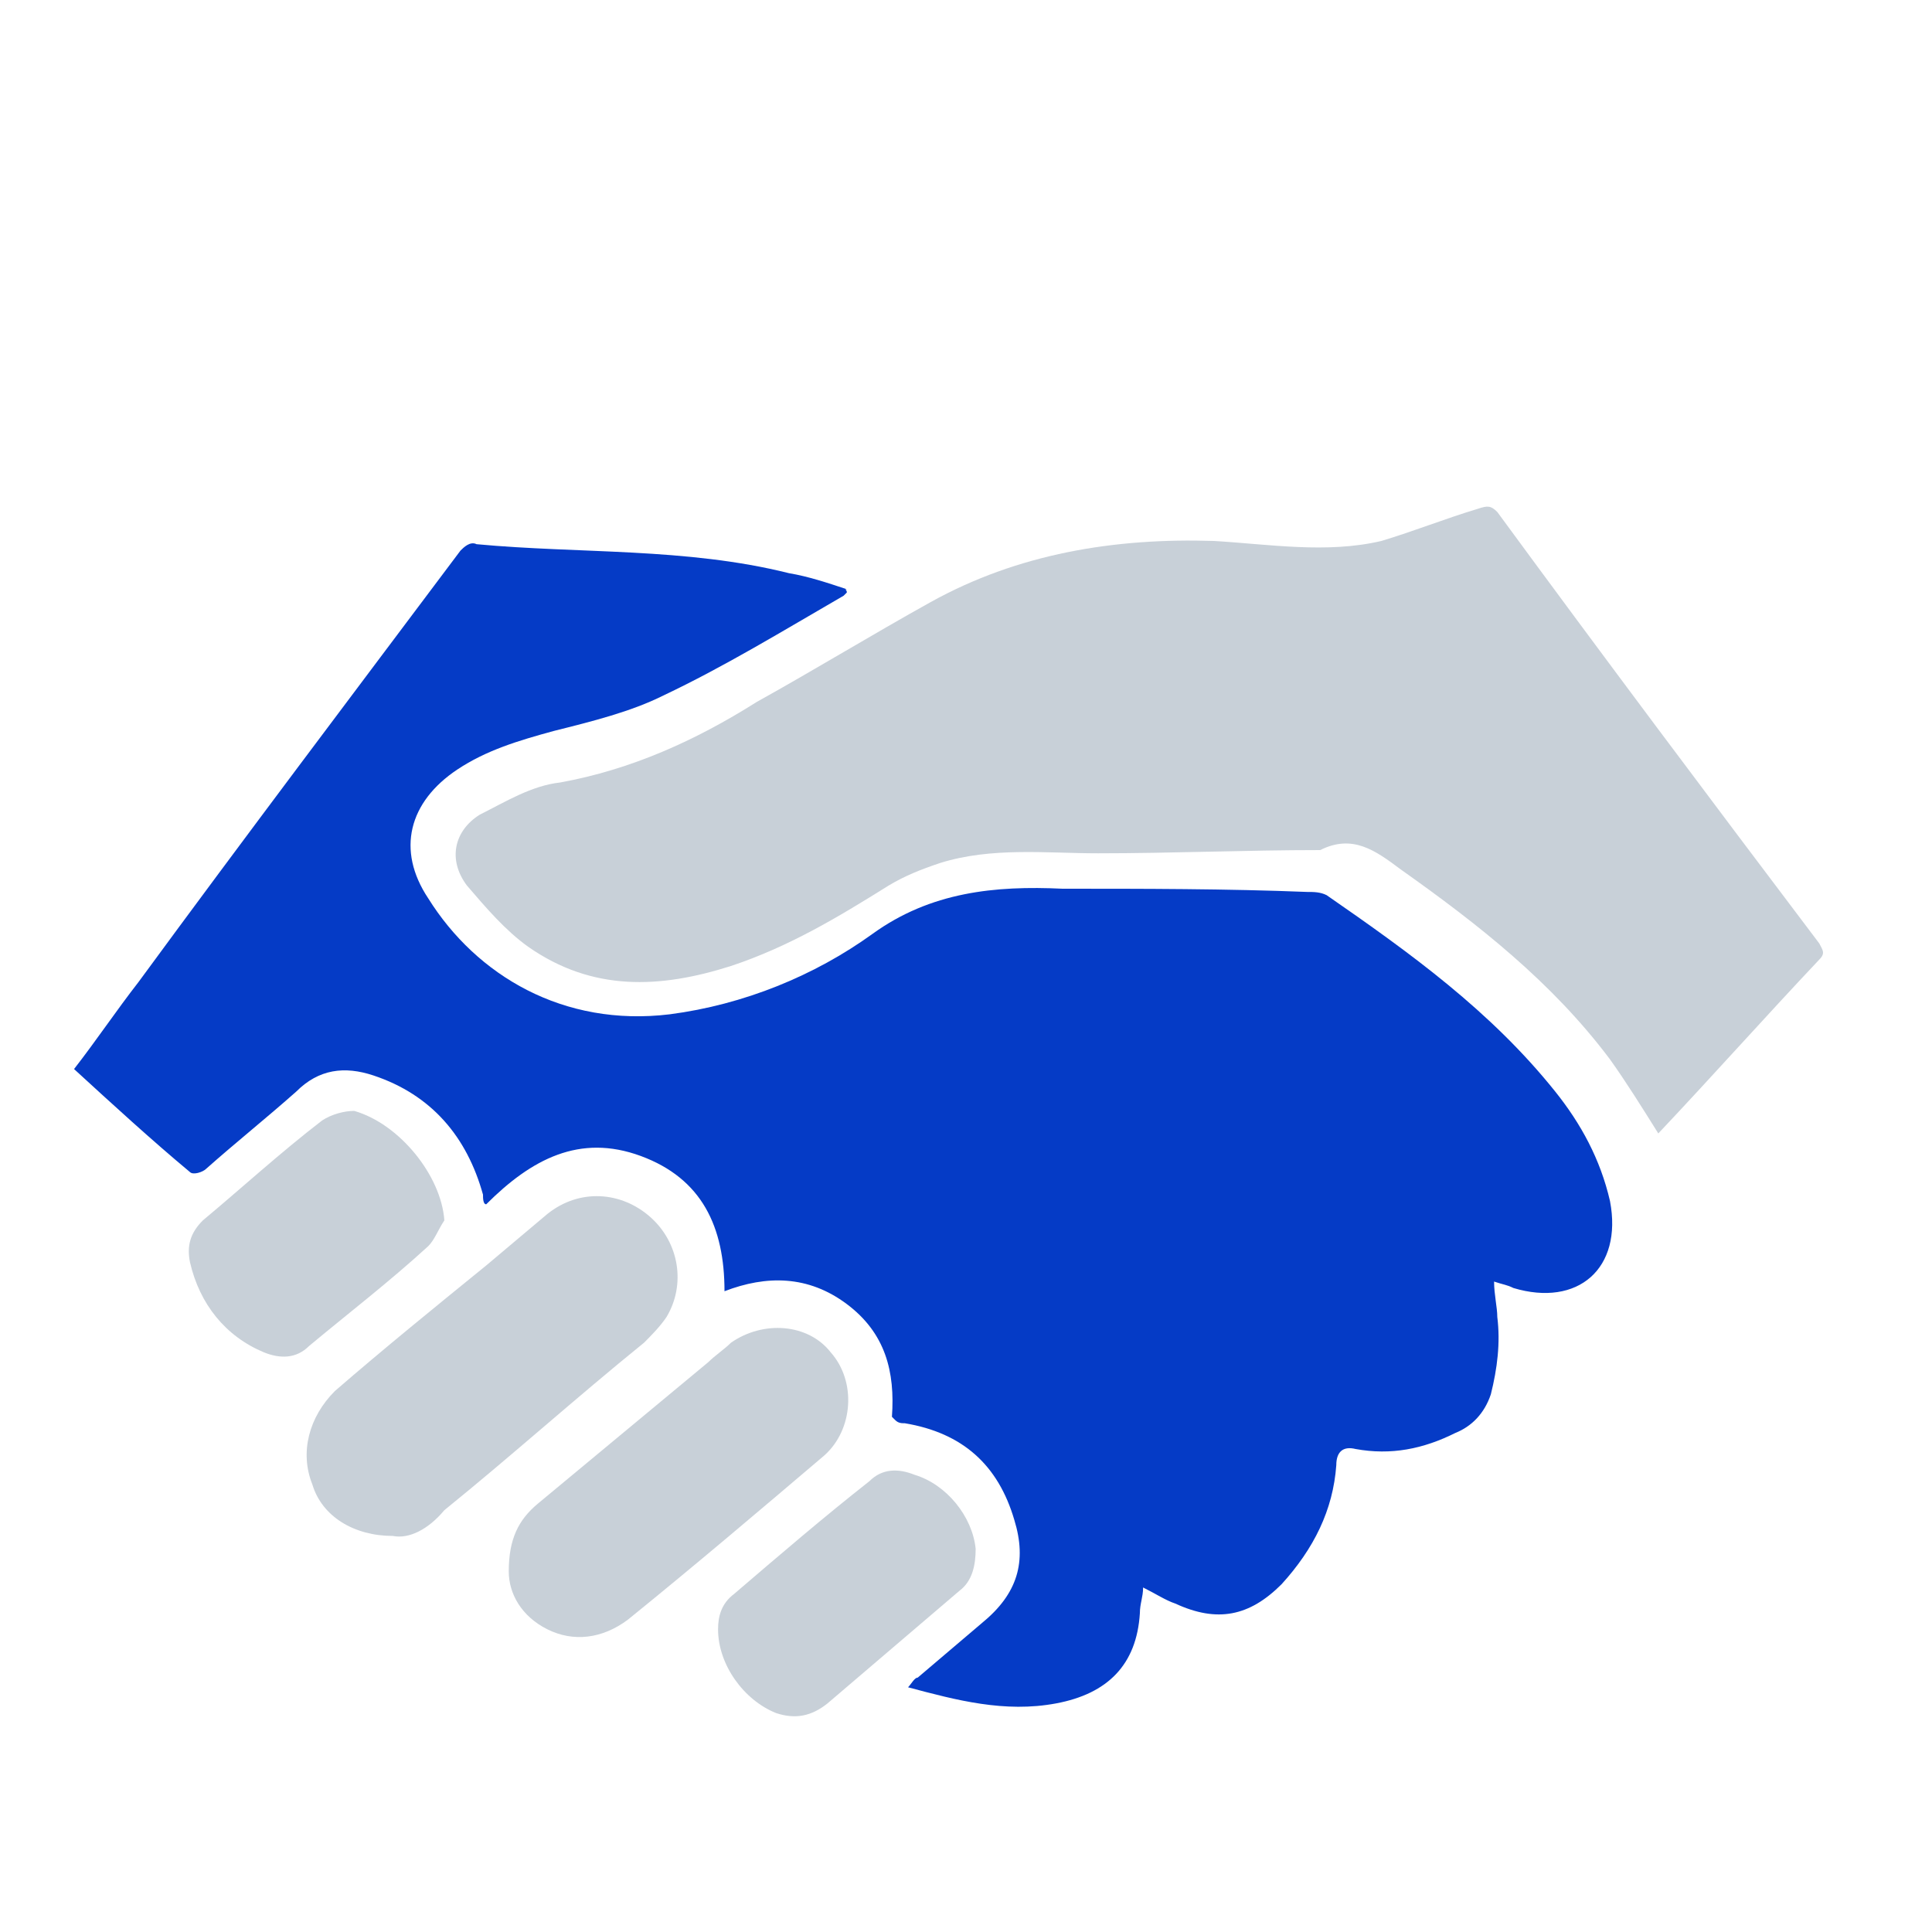
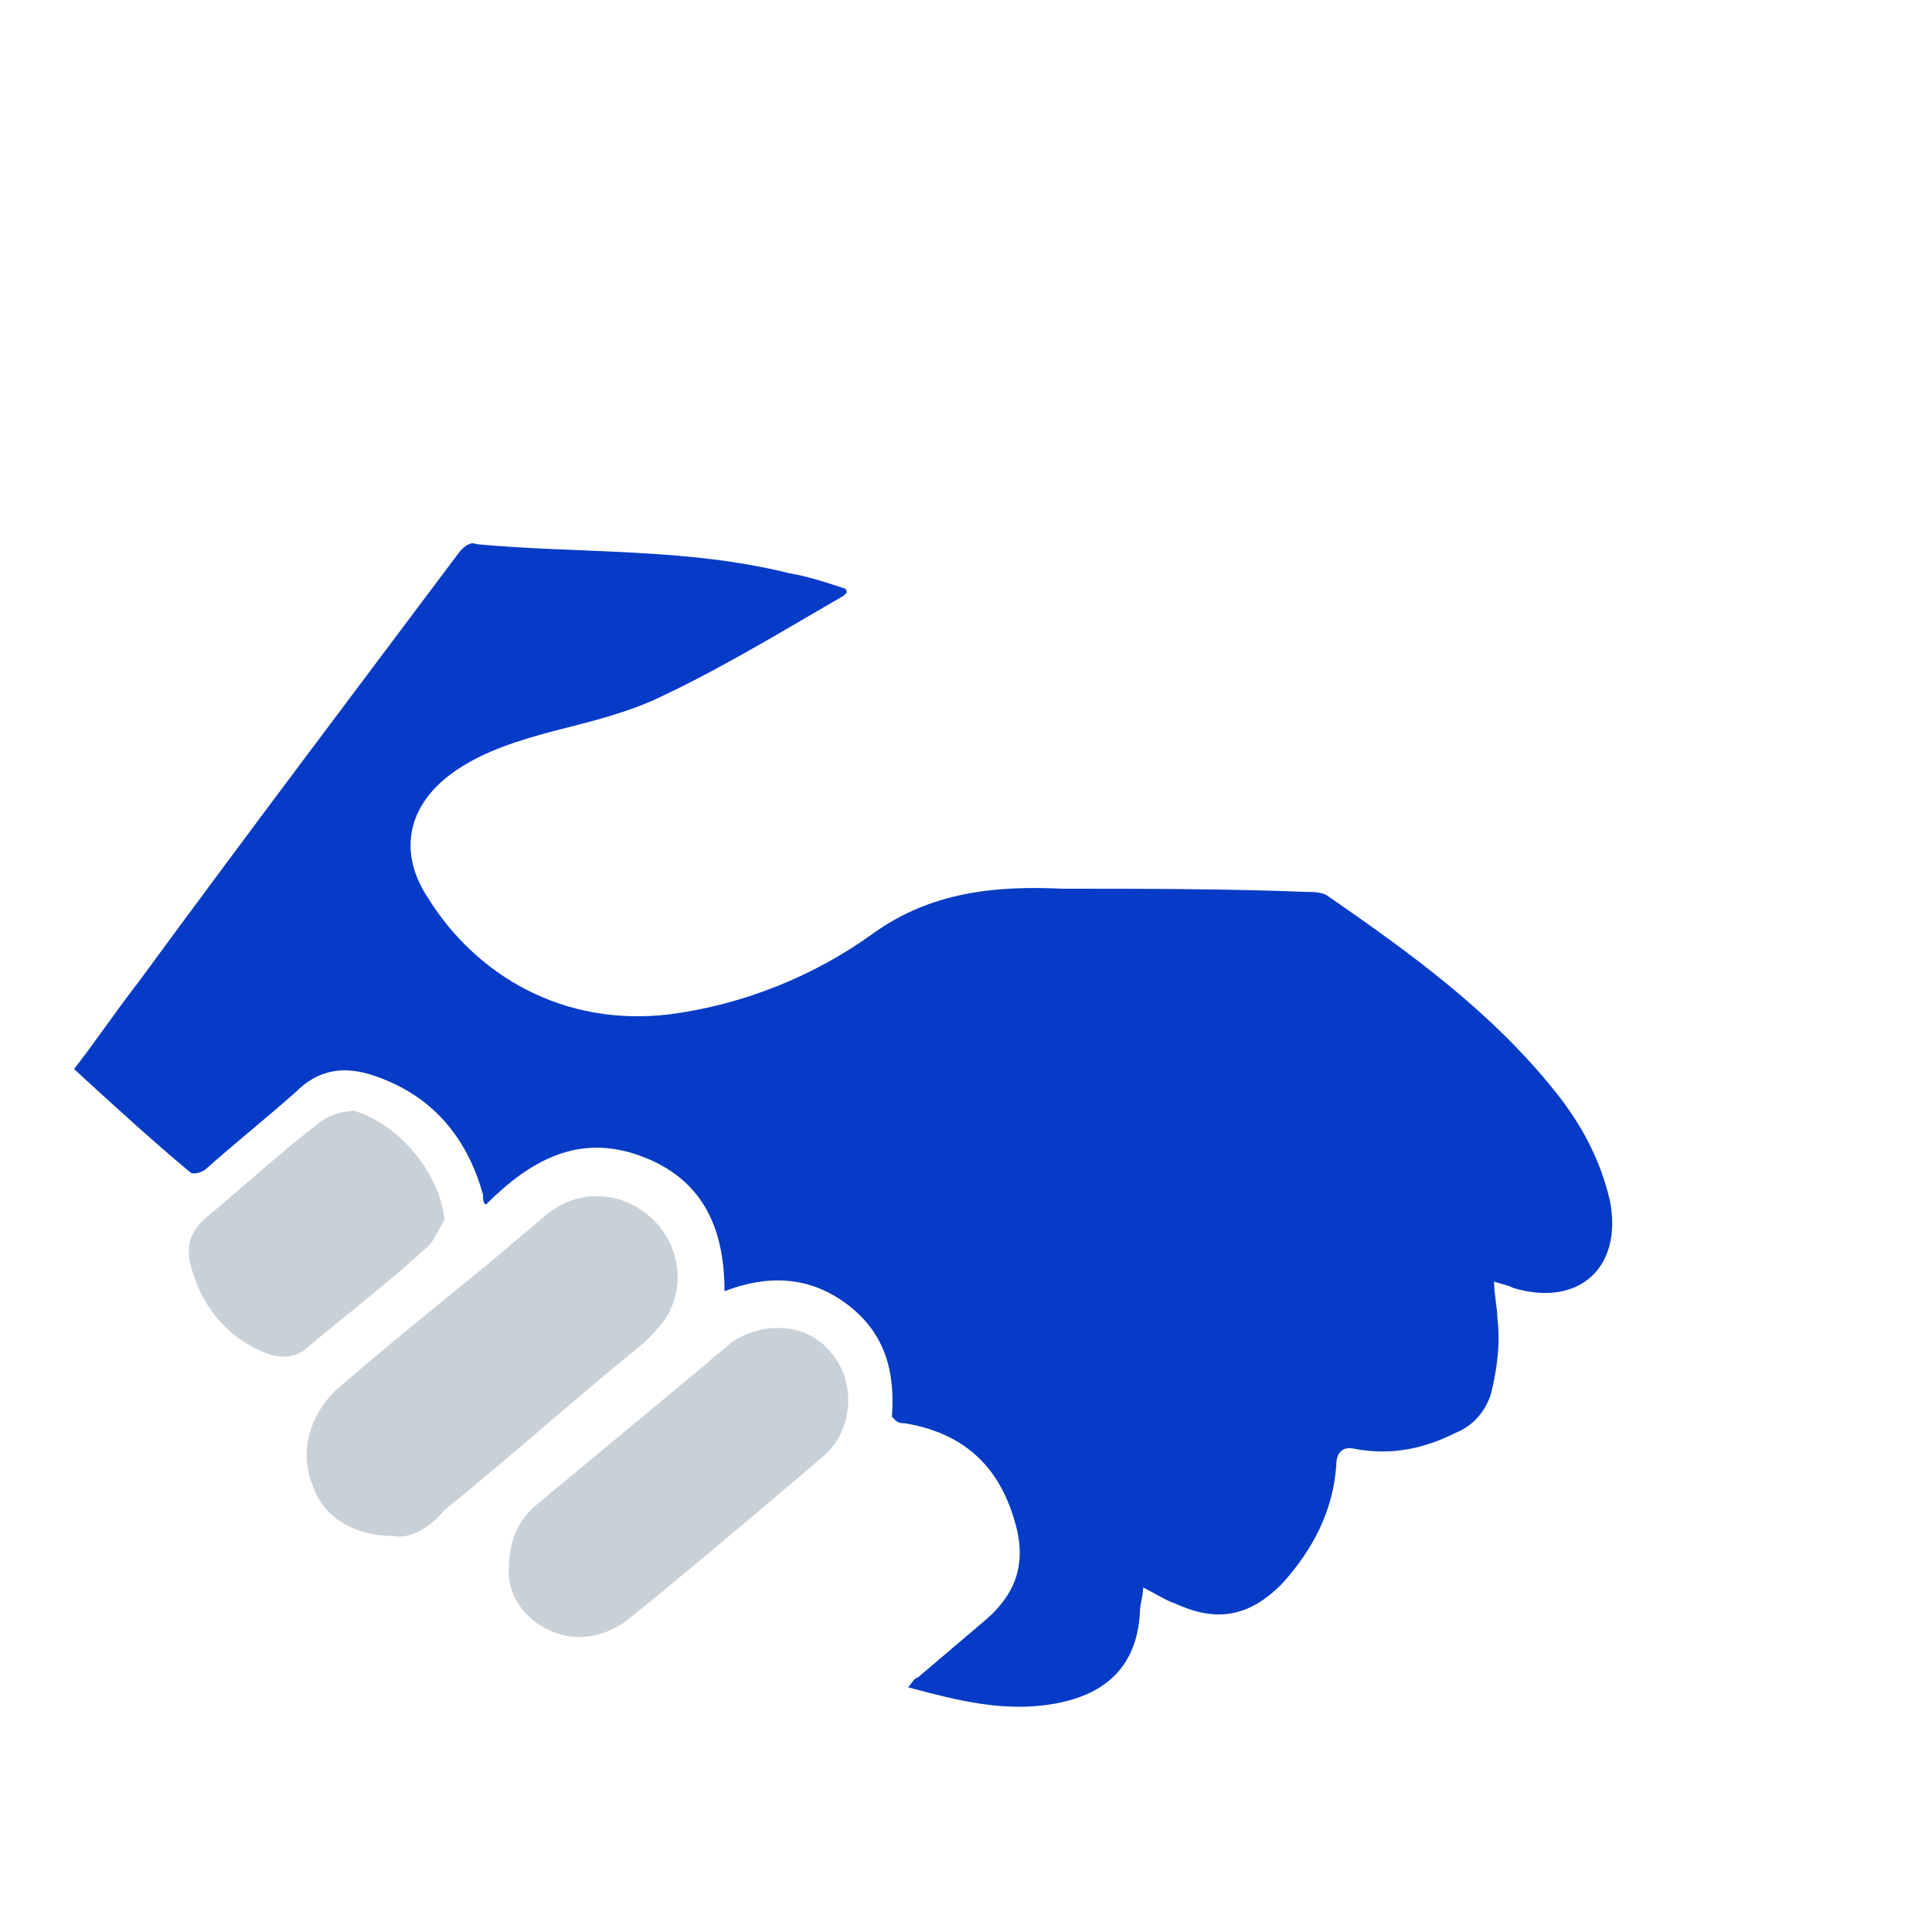
<svg xmlns="http://www.w3.org/2000/svg" version="1.1" id="Layer_1" x="0px" y="0px" viewBox="0 0 60 60" style="enable-background:new 0 0 60 60;" xml:space="preserve">
  <style type="text/css">
	.st0{fill:#053BC6;}
	.st1{fill:#C8D0D8;}
</style>
  <g>
    <path class="st0" d="M26.3,18.4c-0.1,0.1-0.1,0.1-0.1,0.1c-1.9,1.1-3.7,2.2-5.6,3.1c-1,0.5-2.2,0.8-3.4,1.1c-1.1,0.3-2.1,0.6-3,1.2   c-1.5,1-1.9,2.5-0.9,4c1.5,2.4,4.2,4,7.5,3.6c2.3-0.3,4.5-1.2,6.3-2.5s3.8-1.5,5.9-1.4c2.5,0,5.1,0,7.6,0.1c0.2,0,0.4,0,0.6,0.1   c2.6,1.8,5.1,3.6,7.1,6.1c0.8,1,1.4,2.1,1.7,3.4c0.4,2.1-1,3.3-3,2.7c-0.2-0.1-0.3-0.1-0.6-0.2c0,0.4,0.1,0.8,0.1,1.1   c0.1,0.8,0,1.6-0.2,2.4c-0.2,0.6-0.6,1-1.1,1.2c-1,0.5-2,0.7-3.1,0.5c-0.4-0.1-0.6,0.1-0.6,0.5c-0.1,1.4-0.7,2.6-1.7,3.7   c-1,1-2,1.2-3.3,0.6c-0.3-0.1-0.6-0.3-1-0.5c0,0.3-0.1,0.5-0.1,0.8c-0.1,1.6-1,2.5-2.6,2.8c-1.6,0.3-3.1-0.1-4.6-0.5   c0.1-0.1,0.2-0.3,0.3-0.3c0.7-0.6,1.3-1.1,2-1.7c1.1-0.9,1.4-1.9,1-3.2c-0.5-1.7-1.6-2.7-3.4-3c-0.1,0-0.2,0-0.3-0.1   c0,0,0,0-0.1-0.1c0.1-1.4-0.2-2.6-1.4-3.5c-1.2-0.9-2.5-0.9-3.8-0.4c0-2-0.7-3.5-2.6-4.2s-3.4,0.1-4.8,1.5c-0.1,0-0.1-0.2-0.1-0.3   c-0.5-1.8-1.6-3.1-3.4-3.7c-0.9-0.3-1.7-0.2-2.4,0.5c-0.9,0.8-1.9,1.6-2.8,2.4c-0.1,0.1-0.4,0.2-0.5,0.1c-1.2-1-2.4-2.1-3.6-3.2   c0.7-0.9,1.3-1.8,2-2.7c3.3-4.5,6.7-9,10-13.4c0.1-0.1,0.3-0.3,0.5-0.2c3.2,0.3,6.5,0.1,9.7,0.9c0.6,0.1,1.2,0.3,1.8,0.5   C26.2,18.3,26.3,18.3,26.3,18.4z" />
-     <path class="st1" d="M51.5,35.2c-0.5-0.8-1-1.6-1.5-2.3c-1.8-2.4-4.1-4.2-6.5-5.9c-0.8-0.6-1.5-1.1-2.5-0.6c-2.3,0-4.6,0.1-6.9,0.1   c-1.6,0-3.3-0.2-4.9,0.3c-0.6,0.2-1.1,0.4-1.6,0.7c-1.6,1-3.1,1.9-4.9,2.5c-2.2,0.7-4.3,0.8-6.3-0.6c-0.7-0.5-1.3-1.2-1.9-1.9   c-0.6-0.8-0.4-1.7,0.4-2.2c0.8-0.4,1.6-0.9,2.5-1c2.2-0.4,4.2-1.3,6.1-2.5c1.8-1,3.6-2.1,5.4-3.1c2.7-1.5,5.7-2,8.8-1.9   c1.7,0.1,3.5,0.4,5.2,0c1-0.3,2-0.7,3-1c0.3-0.1,0.4-0.1,0.6,0.1c3.3,4.5,6.6,8.9,10,13.4c0.1,0.2,0.2,0.3,0,0.5   C54.8,31.6,53.2,33.4,51.5,35.2C51.6,35.1,51.5,35.2,51.5,35.2z" />
    <path class="st1" d="M12.2,47.7c-1.2,0-2.2-0.6-2.5-1.6c-0.4-1-0.1-2.1,0.7-2.9c1.5-1.3,3.1-2.6,4.7-3.9c0.6-0.5,1.3-1.1,1.9-1.6   c1-0.8,2.3-0.7,3.2,0.1c0.9,0.8,1.1,2.1,0.5,3.1c-0.2,0.3-0.5,0.6-0.7,0.8c-2.1,1.7-4.1,3.5-6.2,5.2C13.3,47.5,12.7,47.8,12.2,47.7   z" />
    <path class="st1" d="M15.8,48.8c0-1,0.3-1.6,0.9-2.1c1.8-1.5,3.5-2.9,5.3-4.4c0.2-0.2,0.5-0.4,0.7-0.6c1-0.7,2.4-0.6,3.1,0.3   c0.8,0.9,0.7,2.4-0.2,3.2c-2,1.7-4,3.4-6.1,5.1c-0.8,0.6-1.7,0.7-2.5,0.3C16.2,50.2,15.8,49.5,15.8,48.8z" />
    <path class="st1" d="M13.8,37.9c-0.2,0.3-0.3,0.6-0.5,0.8c-1.2,1.1-2.5,2.1-3.7,3.1c-0.4,0.4-0.9,0.4-1.4,0.2   c-1.2-0.5-2-1.5-2.3-2.8c-0.1-0.5,0-0.9,0.4-1.3c1.2-1,2.4-2.1,3.7-3.1c0.3-0.2,0.7-0.3,1-0.3C12.4,34.9,13.7,36.5,13.8,37.9z" />
-     <path class="st1" d="M22.3,50.6c0-0.4,0.1-0.8,0.5-1.1c1.4-1.2,2.8-2.4,4.2-3.5c0.4-0.4,0.9-0.4,1.4-0.2c1,0.3,1.8,1.3,1.9,2.3   c0,0.5-0.1,1-0.5,1.3c-1.4,1.2-2.7,2.3-4.1,3.5c-0.5,0.4-1,0.5-1.6,0.3C23.1,52.8,22.3,51.7,22.3,50.6z" />
  </g>
</svg>